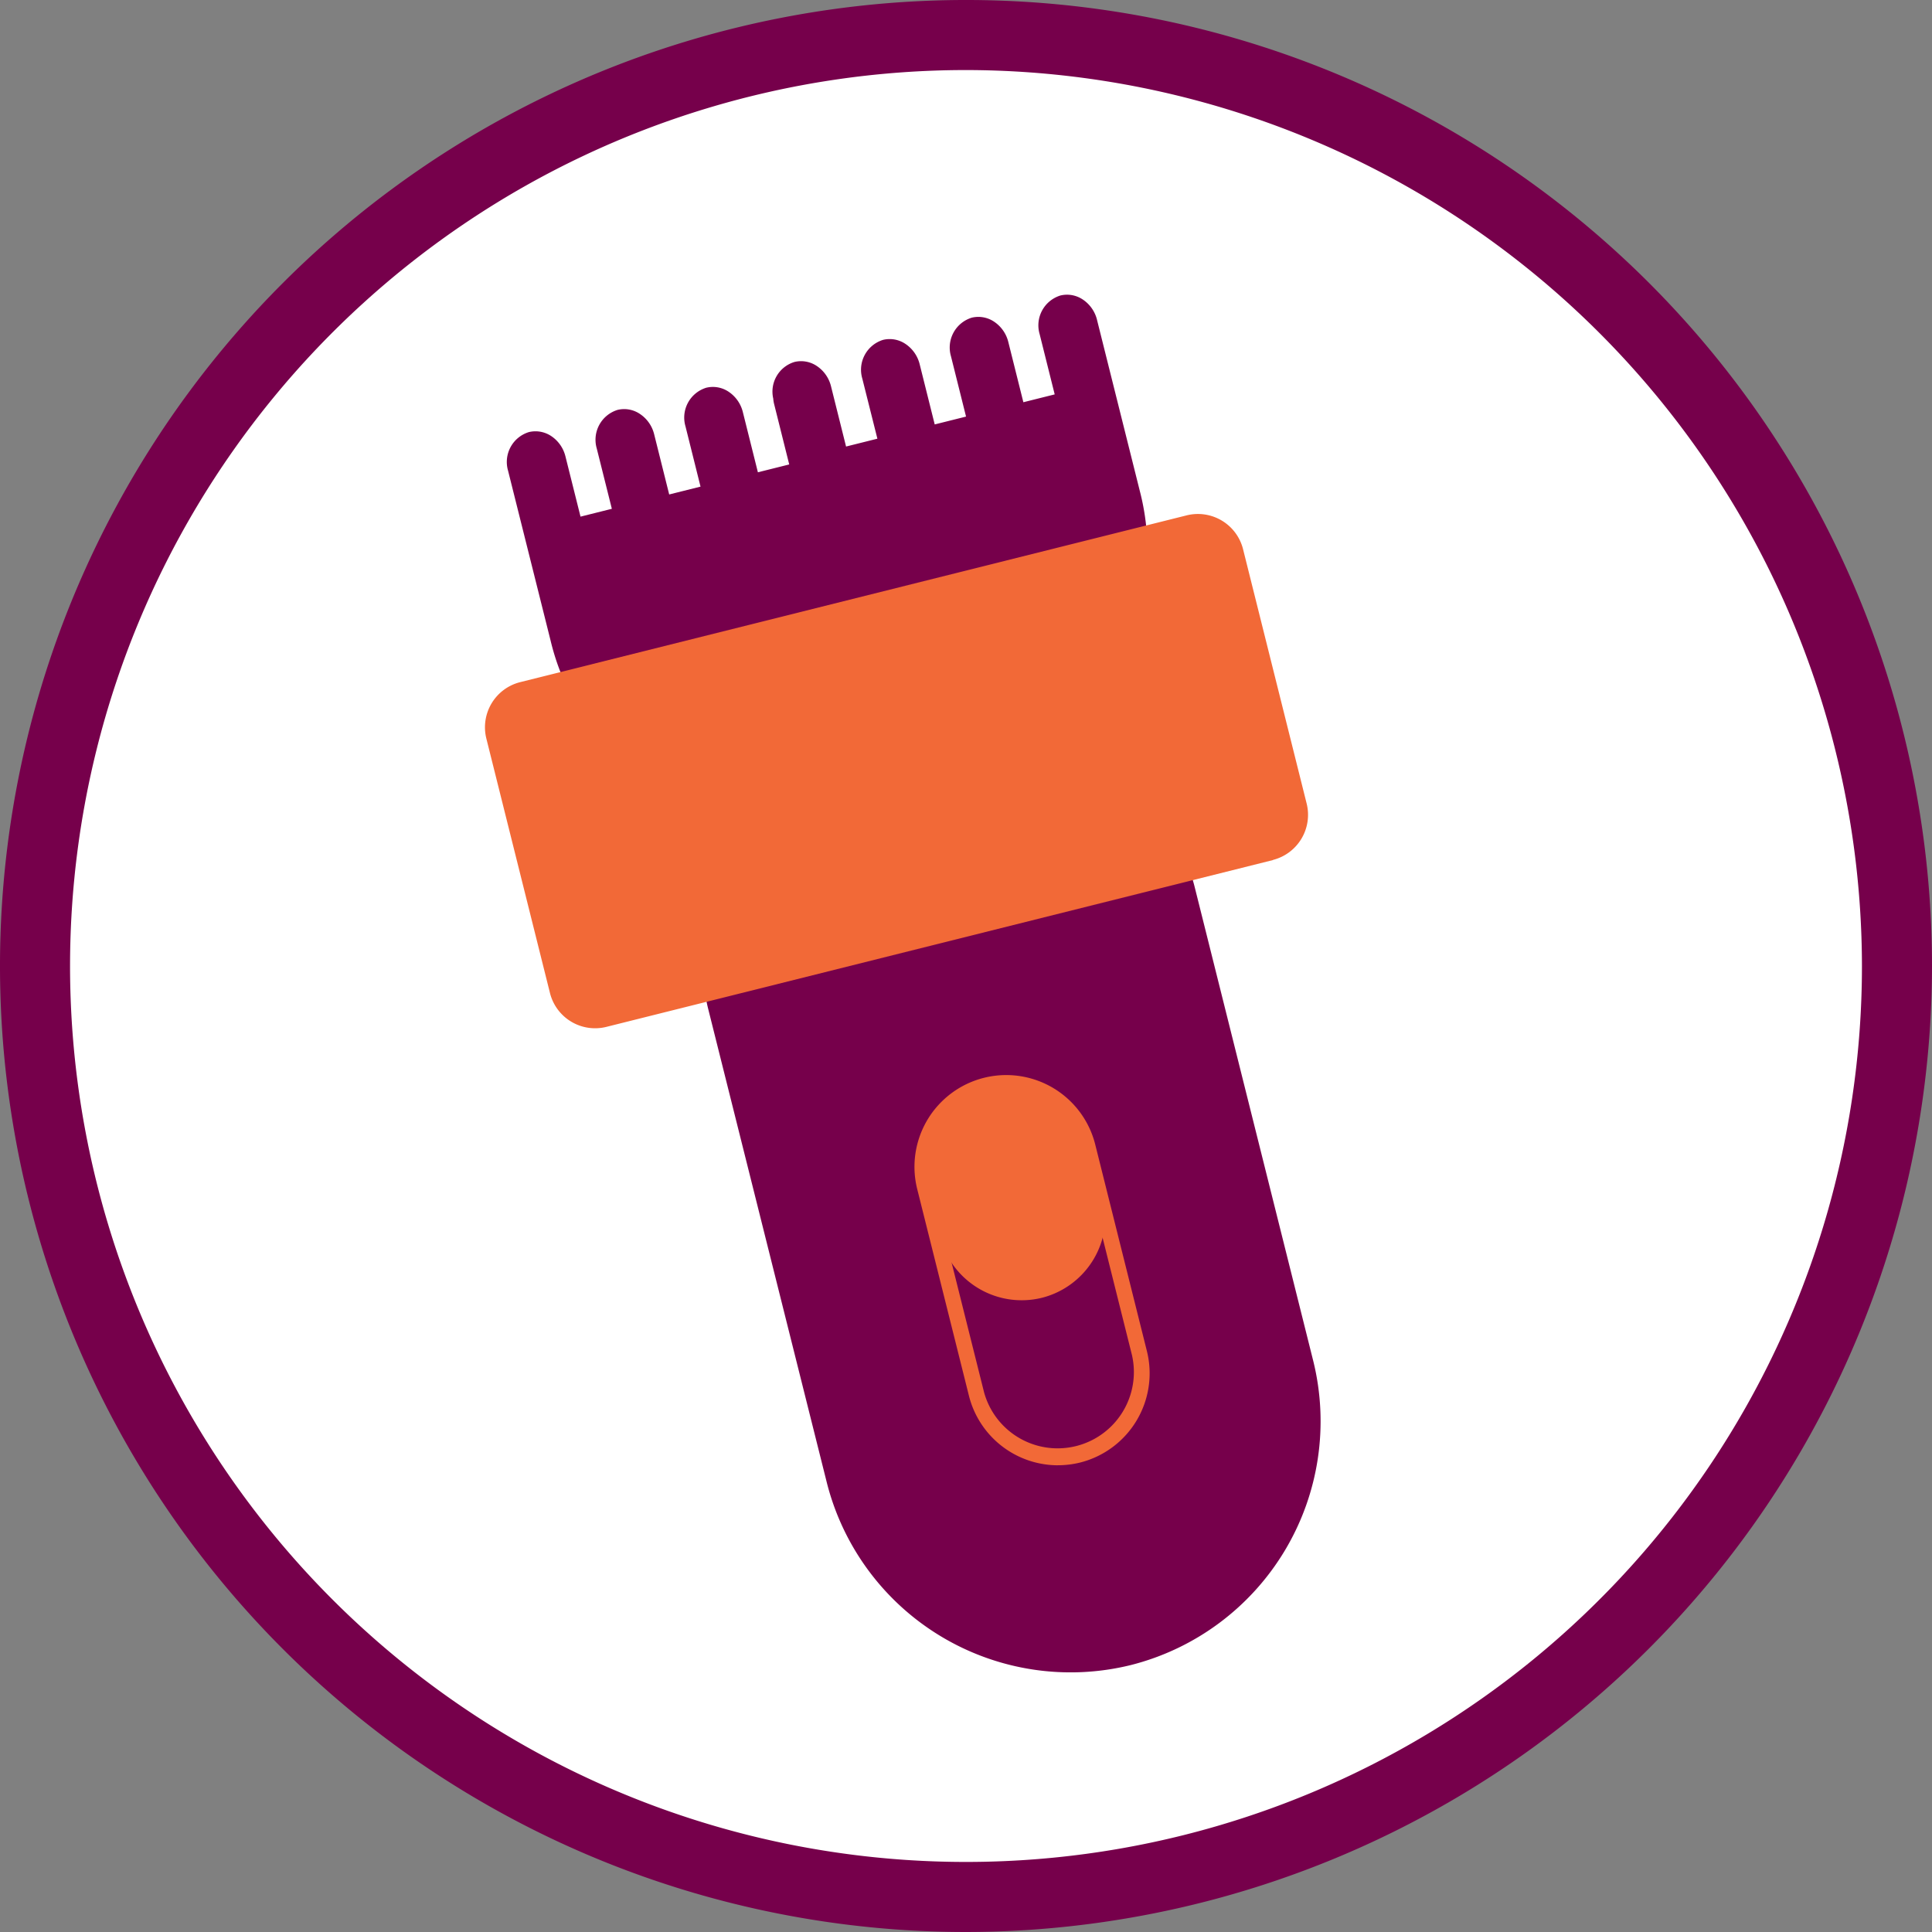
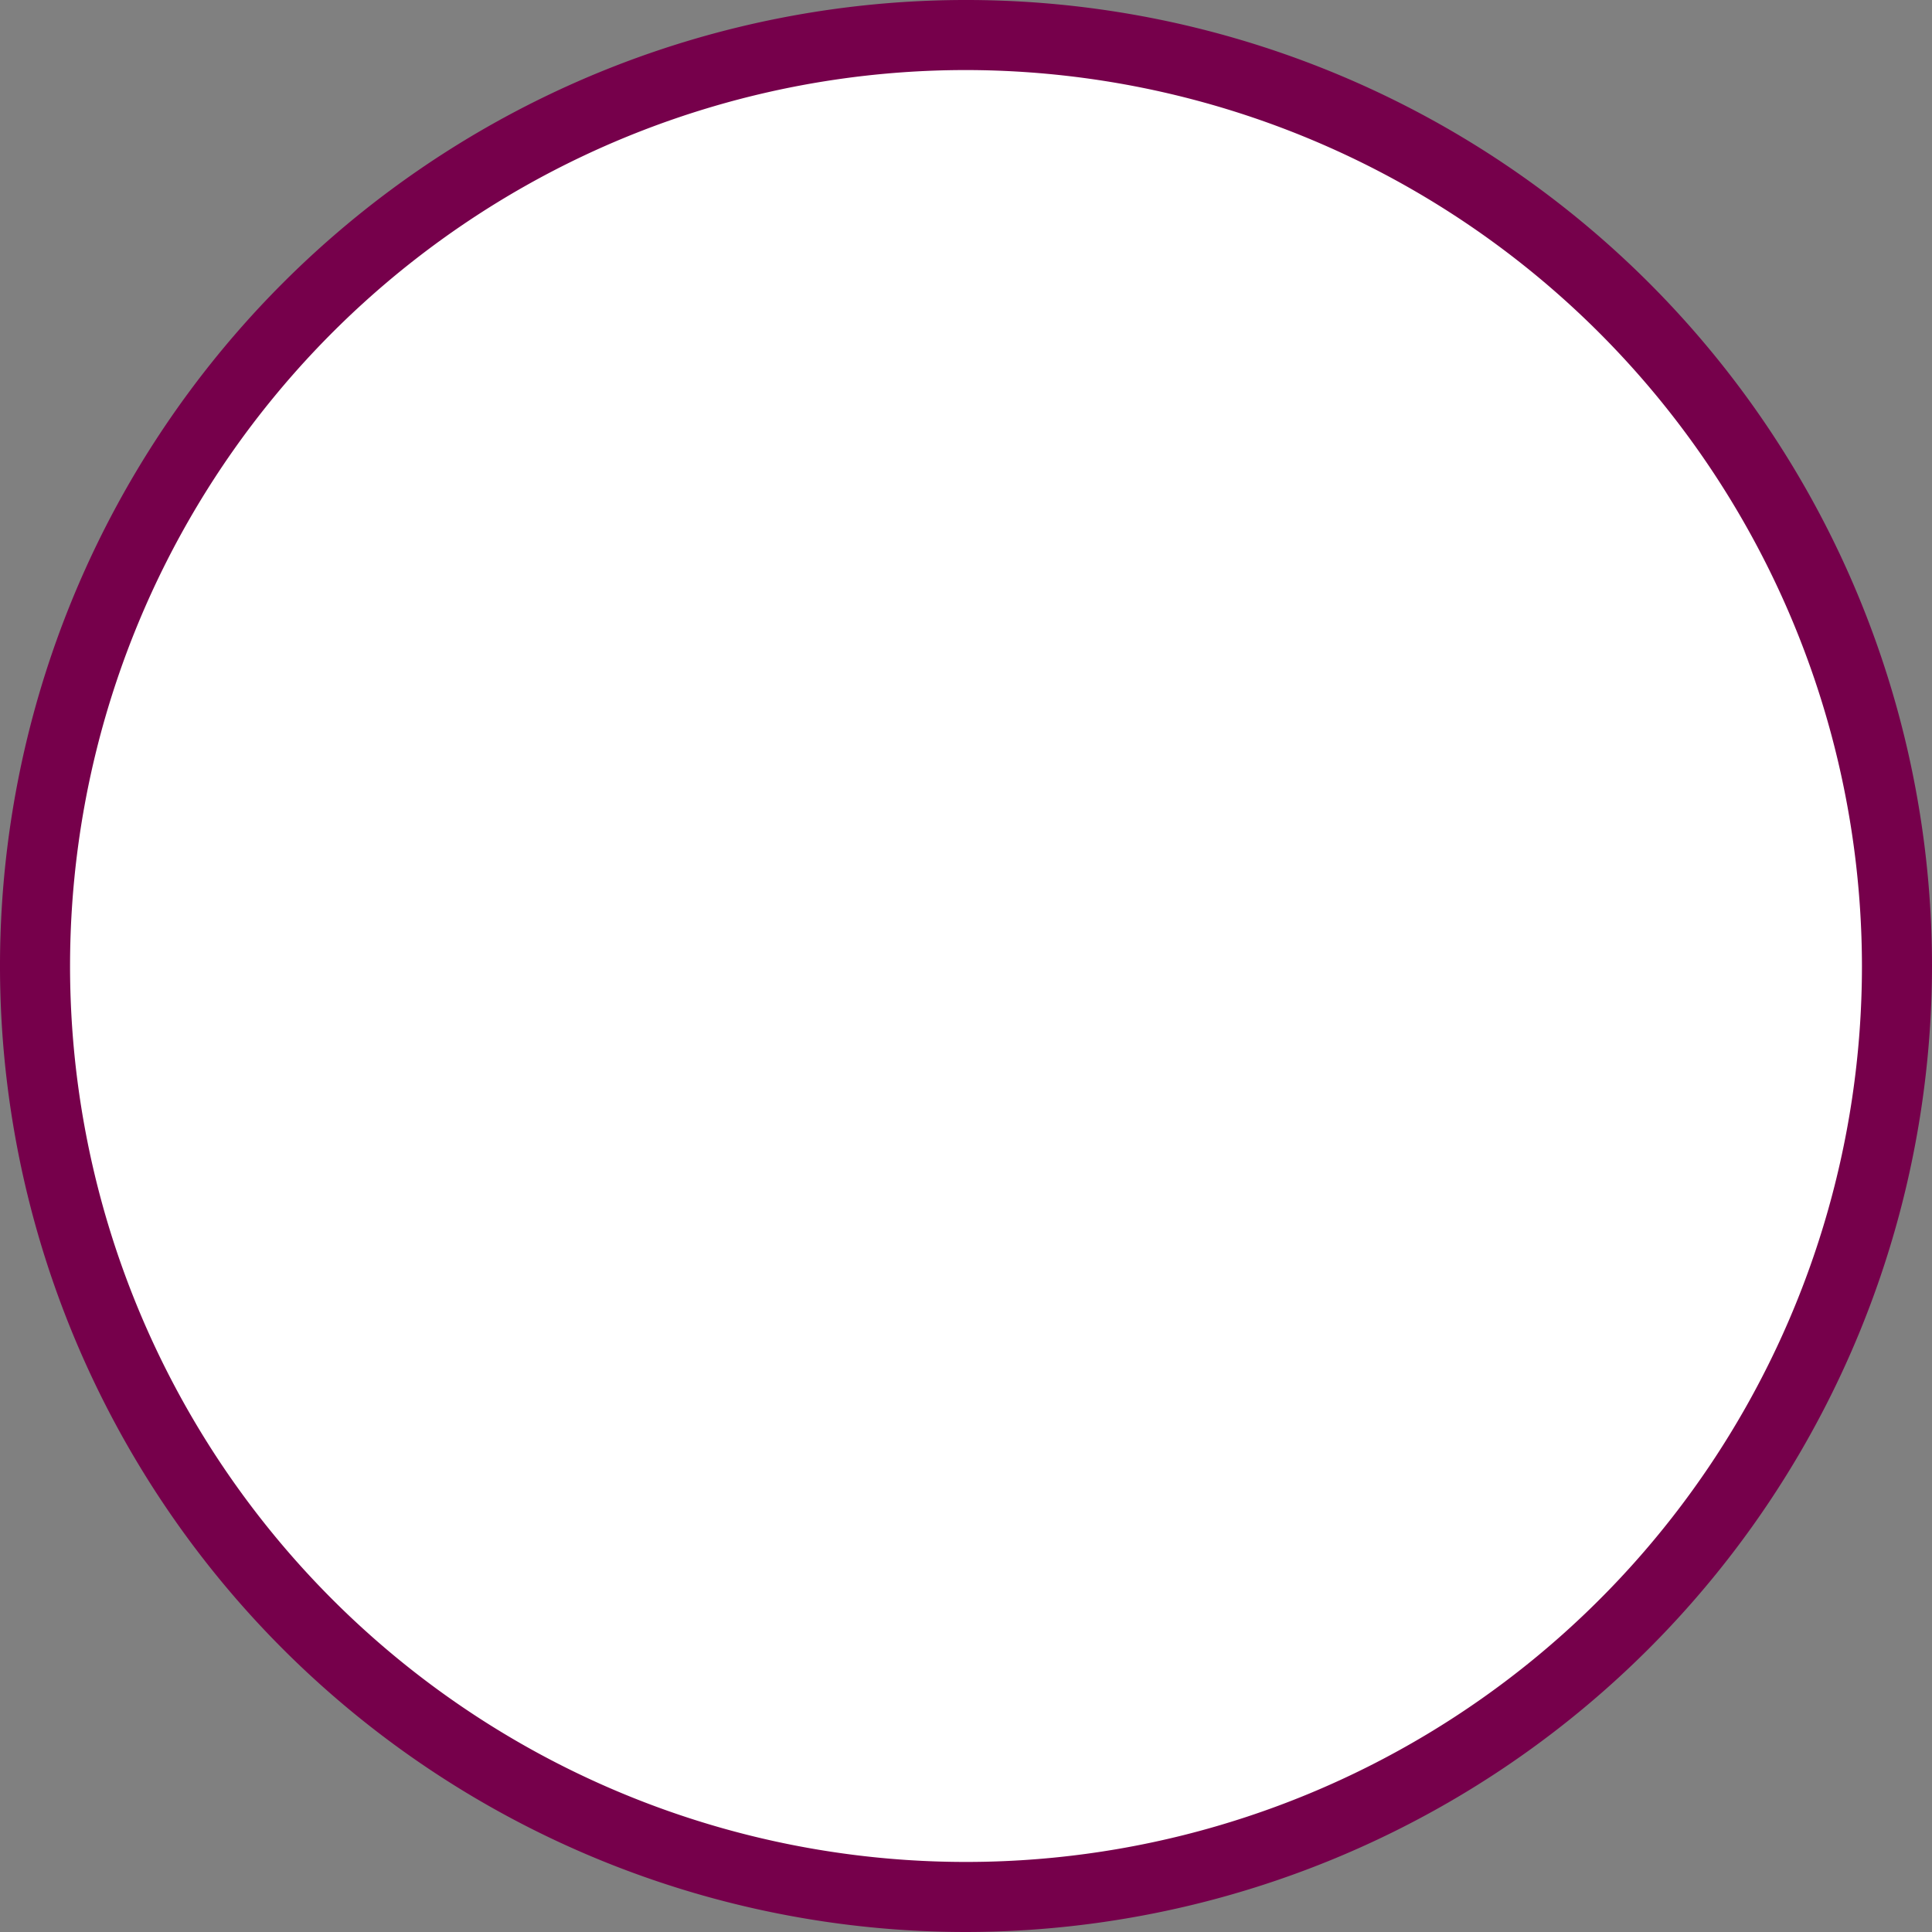
<svg xmlns="http://www.w3.org/2000/svg" id="razor" width="88" height="88" viewBox="0 0 88 88">
  <rect x="0" y="0" width="88" height="88" fill="#808080" stroke="none" />
  <defs>
    <clipPath id="clip-path">
      <rect id="Rectangle_823" data-name="Rectangle 823" width="88" height="88" fill="none" />
    </clipPath>
  </defs>
  <g id="Group_3182" data-name="Group 3182" clip-path="url(#clip-path)">
    <path id="Path_2927" data-name="Path 2927" d="M85.827,43.631a42.2,42.2,0,1,1-42.2-42.2,42.2,42.2,0,0,1,42.2,42.2" transform="translate(0.369 0.369)" fill="#fff" />
    <path id="Path_2928" data-name="Path 2928" d="M44,88A44,44,0,1,1,88,44,44.05,44.05,0,0,1,44,88M44,3.191A40.809,40.809,0,1,0,84.809,44,40.856,40.856,0,0,0,44,3.191" transform="translate(0 0)" fill="#76004b" />
-     <path id="Path_2929" data-name="Path 2929" d="M44.948,68.5h0A11.455,11.455,0,0,1,31.1,60.187L25.686,38.568a5.929,5.929,0,0,1,4.3-7.168l10.693-2.675a5.927,5.927,0,0,1,7.168,4.3l5.409,21.619A11.455,11.455,0,0,1,44.948,68.5" transform="translate(6.56 7.341)" fill="#76004b" />
-     <path id="Path_2930" data-name="Path 2930" d="M39.668,56.726a4.186,4.186,0,0,1-4.054-3.164l-2.356-9.416a4.179,4.179,0,0,1,8.109-2.029l2.355,9.416A4.191,4.191,0,0,1,40.682,56.6a4.2,4.2,0,0,1-1.015.124M37.311,39.656a3.5,3.5,0,0,0-.842.1,3.485,3.485,0,0,0-2.527,4.214L36.3,53.39A3.474,3.474,0,0,0,43.038,51.7l-2.356-9.416a3.492,3.492,0,0,0-3.372-2.631" transform="translate(8.52 10.016)" fill="#f26937" />
-     <path id="Path_2931" data-name="Path 2931" d="M38.828,48.989h0a3.839,3.839,0,0,1-4.641-2.783l-.519-2.078a3.827,3.827,0,1,1,7.425-1.857l.519,2.077a3.838,3.838,0,0,1-2.783,4.641" transform="translate(8.628 10.124)" fill="#f26937" />
-     <path id="Path_2932" data-name="Path 2932" d="M45.243,11.822l1.951,7.8a10.781,10.781,0,0,1-1.536,8.8,30.478,30.478,0,0,1-5.124,4.995,9.637,9.637,0,0,1-7.425,2.1,25.718,25.718,0,0,1-7.167-1.985,10.768,10.768,0,0,1-5.583-7.081L18.419,18.7a1.423,1.423,0,0,1,.947-1.764,1.291,1.291,0,0,1,1.03.19,1.563,1.563,0,0,1,.636.92l.686,2.741,1.427-.357-.686-2.741a1.423,1.423,0,0,1,.947-1.764,1.278,1.278,0,0,1,1.027.191,1.554,1.554,0,0,1,.639.919l.685,2.742,1.427-.357L26.5,16.679a1.422,1.422,0,0,1,.947-1.764,1.283,1.283,0,0,1,1.028.191,1.563,1.563,0,0,1,.637.919l.685,2.742,1.427-.357-.685-2.741a1.472,1.472,0,0,1-.043-.261,1.411,1.411,0,0,1,.967-1.666,1.282,1.282,0,0,1,1.028.191,1.558,1.558,0,0,1,.637.919l.685,2.742,1.427-.357L34.553,14.5a1.423,1.423,0,0,1,.947-1.765,1.285,1.285,0,0,1,1.027.191,1.562,1.562,0,0,1,.639.92l.685,2.741,1.427-.357-.685-2.741a1.423,1.423,0,0,1,.947-1.765,1.285,1.285,0,0,1,1.027.191,1.561,1.561,0,0,1,.637.92l.685,2.741,1.427-.357-.685-2.741a1.422,1.422,0,0,1,.947-1.764,1.284,1.284,0,0,1,1.027.19,1.561,1.561,0,0,1,.639.92" transform="translate(4.724 2.745)" fill="#76004b" />
-     <path id="Path_2933" data-name="Path 2933" d="M53.468,34.387l-30.37,7.6a2.119,2.119,0,0,1-2.563-1.537l-2.9-11.6a2.12,2.12,0,0,1,1.537-2.565l30.37-7.6A2.121,2.121,0,0,1,52.1,20.217l2.9,11.6a2.12,2.12,0,0,1-1.537,2.565" transform="translate(4.517 4.787)" fill="#f26937" />
  </g>
</svg>